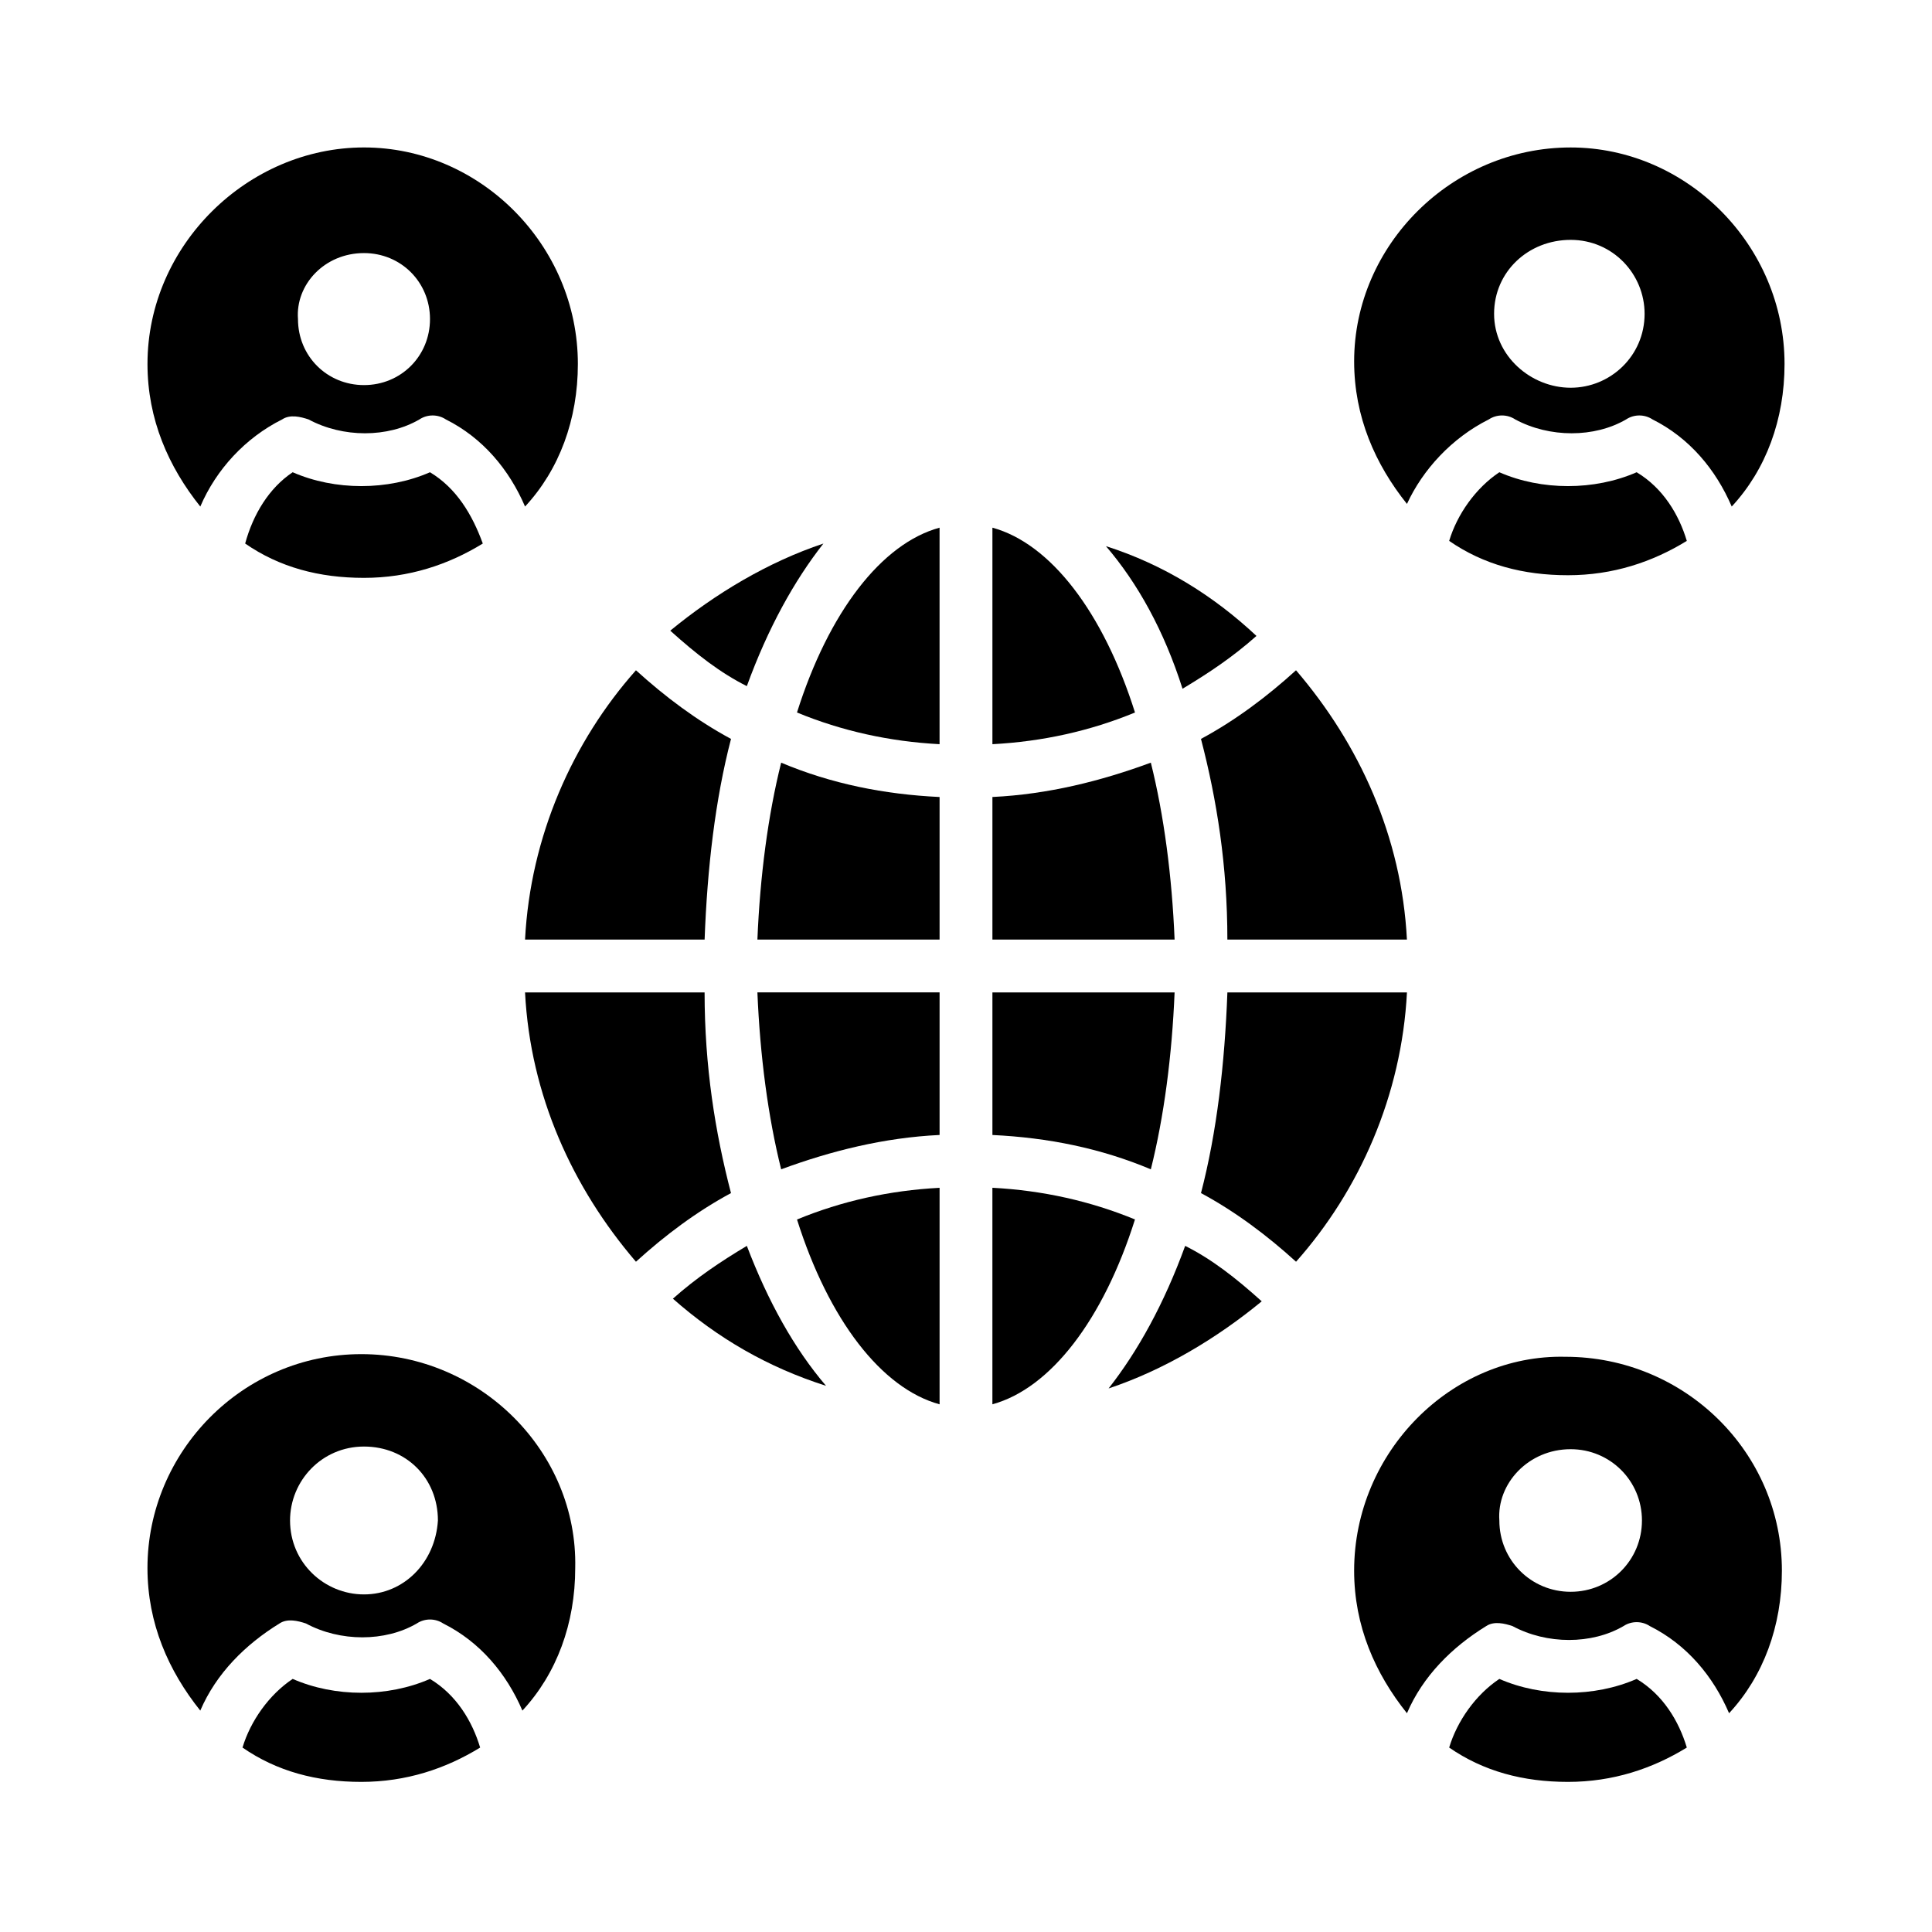
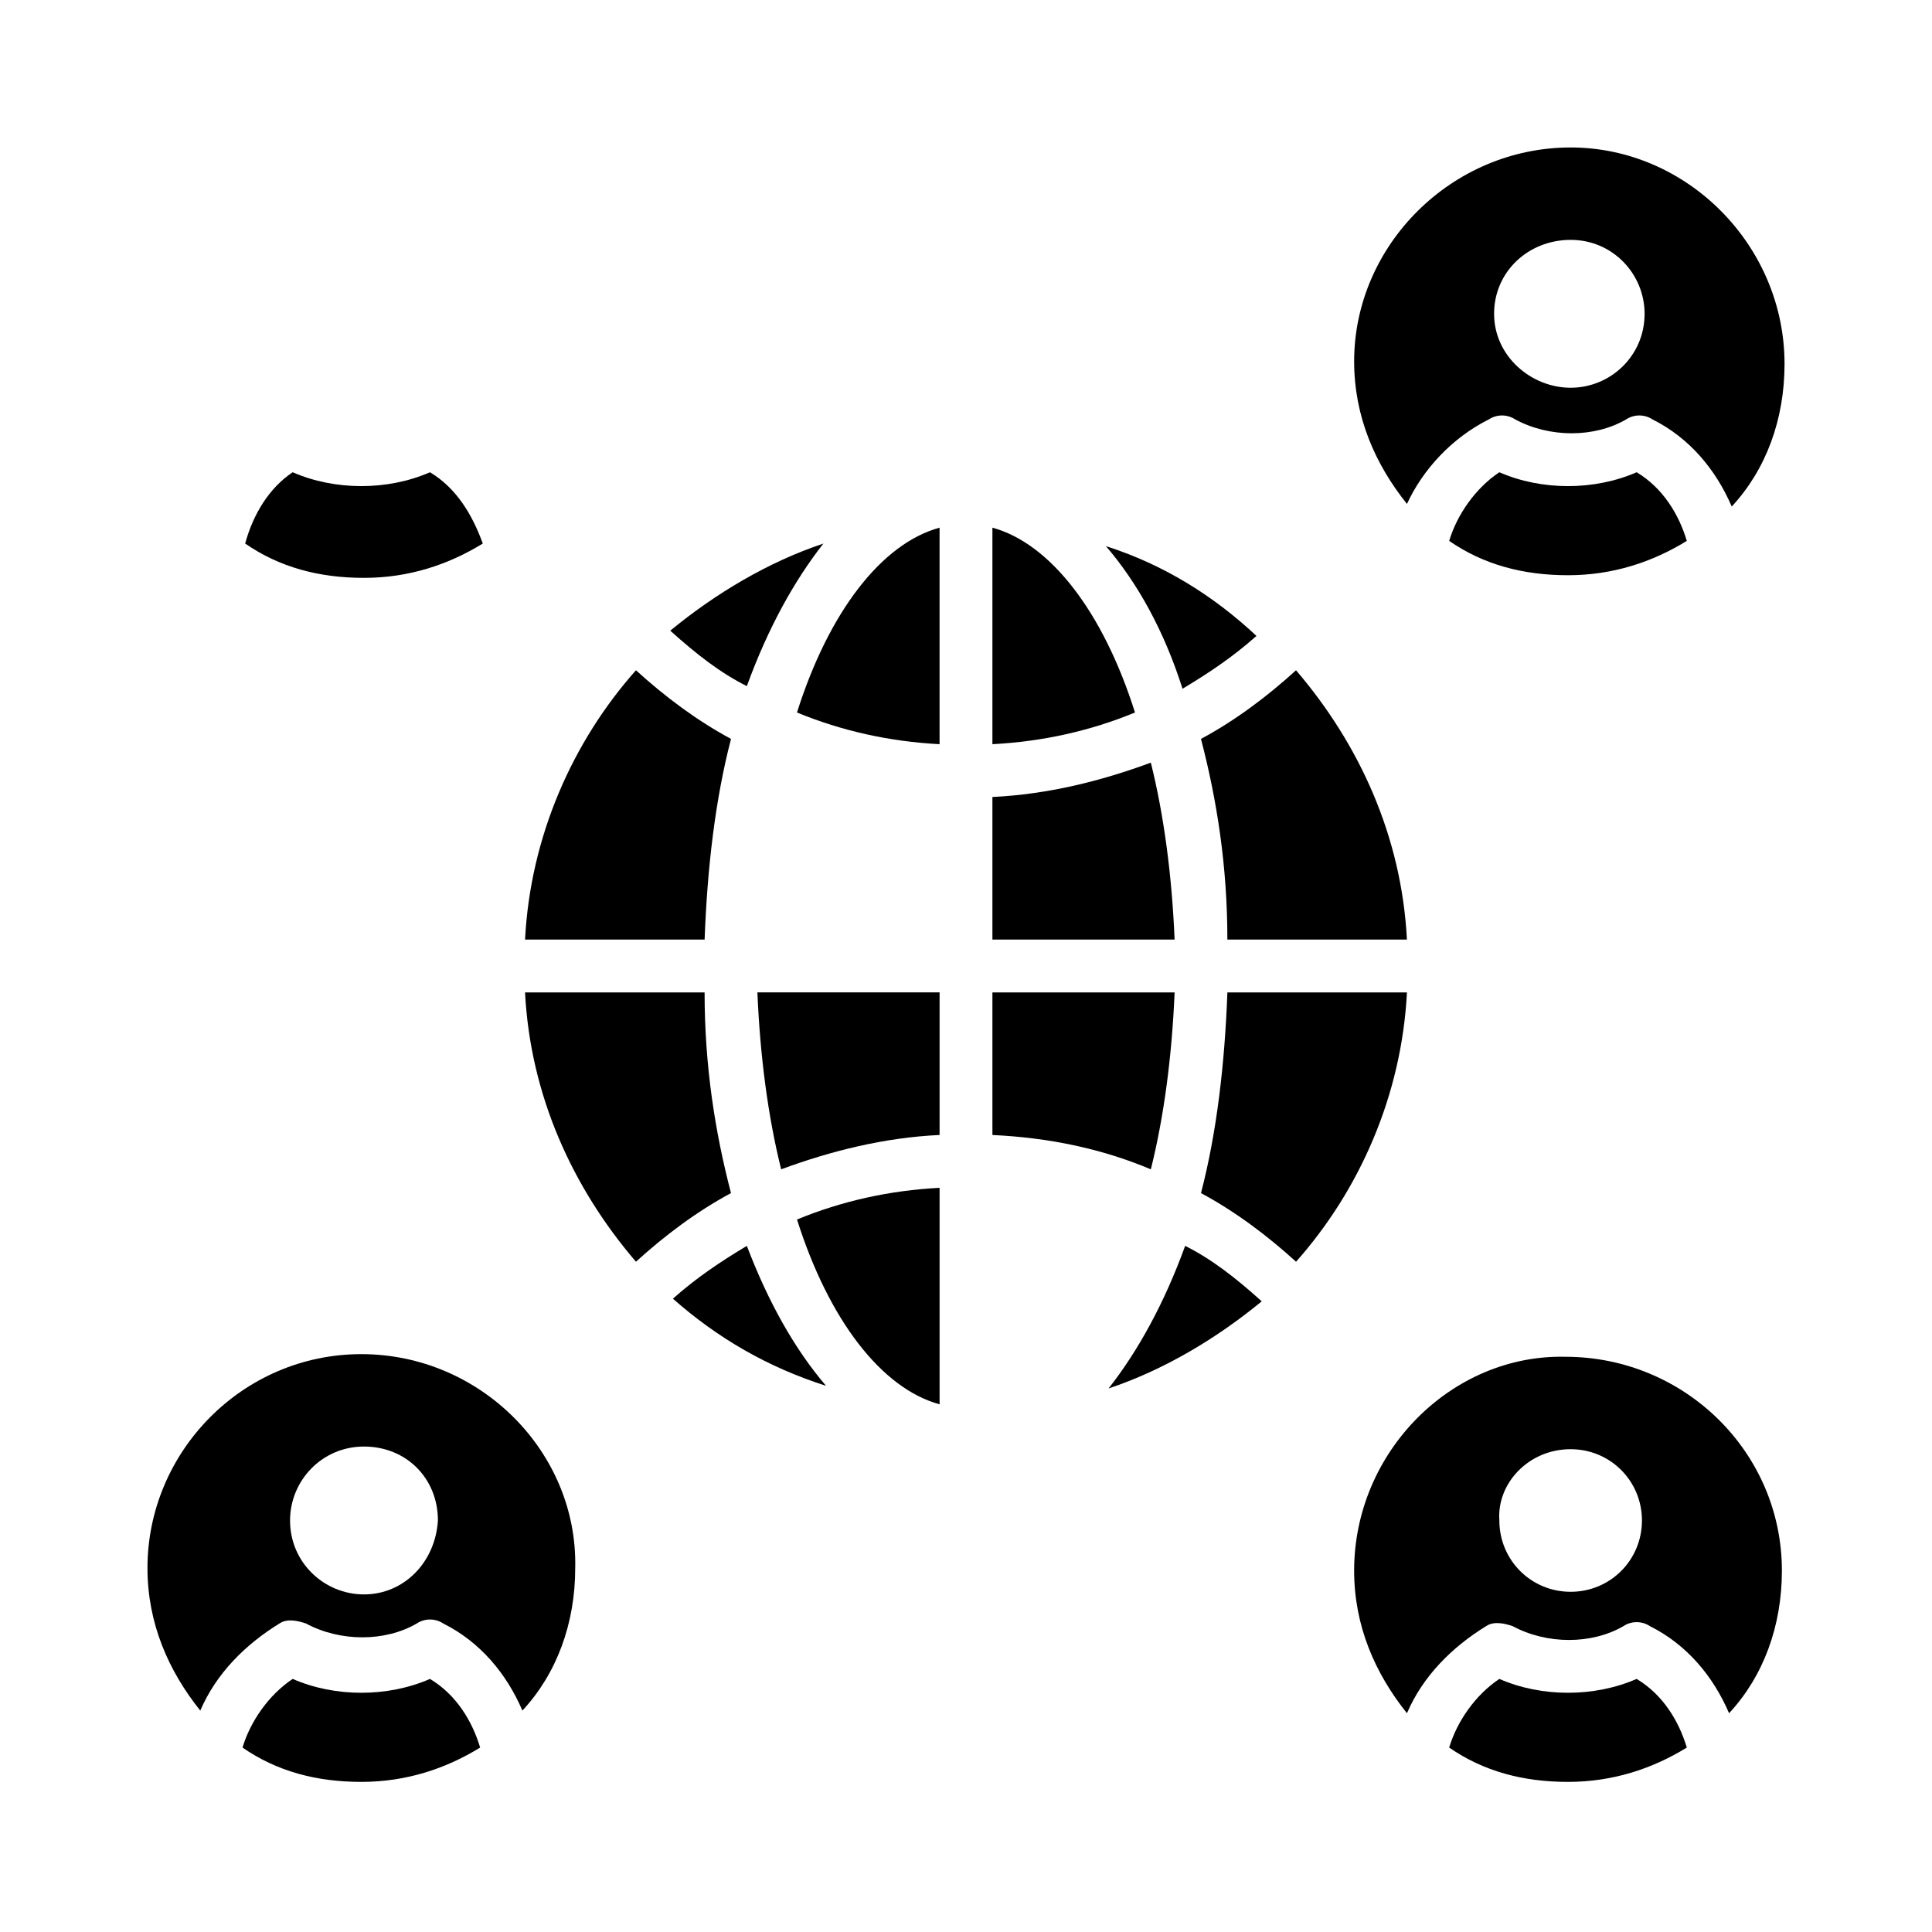
<svg xmlns="http://www.w3.org/2000/svg" fill="#000000" width="800px" height="800px" version="1.1" viewBox="144 144 512 512">
  <g>
    <path d="m330.73 393c0.699-18.895 2.801-37.086 6.996-53.18-9.098-4.898-17.492-11.195-25.191-18.191-16.793 18.895-27.988 44.082-29.391 71.371z" />
    <path d="m437.09 288.74c8.398 9.797 15.395 22.391 20.293 37.785 6.996-4.199 13.297-8.398 19.594-13.996-11.199-10.496-24.492-18.891-39.887-23.789z" />
    <path d="m577.73 269.15c-11.195 4.898-25.191 4.898-36.387 0-6.297 4.199-11.195 11.195-13.297 18.191 9.098 6.297 19.594 9.098 31.488 9.098 11.895 0 22.391-3.5 31.488-9.098-2.098-6.996-6.293-13.992-13.293-18.191z" />
    <path d="m337.72 460.18c-4.199-16.094-6.996-33.586-6.996-53.18h-47.582c1.398 27.289 12.594 51.781 29.391 71.371 7.695-6.996 16.09-13.293 25.188-18.191z" />
    <path d="m462.27 339.82c4.199 16.094 6.996 33.586 6.996 53.18h47.582c-1.398-27.289-12.594-51.781-29.391-71.371-7.691 6.996-16.09 13.293-25.188 18.191z" />
    <path d="m469.27 407c-0.699 18.895-2.801 37.086-6.996 53.18 9.098 4.898 17.492 11.195 25.191 18.191 16.793-18.895 27.988-44.082 29.391-71.371z" />
    <path d="m341.92 474.17c-6.996 4.199-13.297 8.398-19.594 13.996 11.895 10.496 25.191 18.191 40.586 23.09-8.398-9.797-15.395-22.395-20.992-37.086z" />
    <path d="m458.08 474.17c-5.598 15.395-12.594 27.988-20.293 37.785 14.695-4.898 28.688-13.297 40.586-23.09-7-6.301-13.297-11.199-20.293-14.695z" />
    <path d="m341.92 325.83c5.598-15.395 12.594-27.988 20.293-37.785-14.695 4.898-28.688 13.297-40.586 23.09 6.996 6.297 13.293 11.195 20.293 14.695z" />
    <path d="m393 444.78v-37.785h-48.281c0.699 16.793 2.801 32.887 6.297 46.883 13.297-4.898 27.293-8.398 41.984-9.098z" />
-     <path d="m393 393v-37.785c-14.695-0.699-28.688-3.5-41.984-9.098-3.5 13.996-5.598 30.09-6.297 46.883z" />
    <path d="m355.21 332.82c11.895 4.898 24.492 7.695 37.785 8.398v-57.379c-15.395 4.195-29.387 22.391-37.785 48.98z" />
    <path d="m393 516.16v-57.379c-13.297 0.699-25.891 3.5-37.785 8.398 8.398 26.586 22.391 44.781 37.785 48.98z" />
    <path d="m407 355.21v37.785h48.281c-0.699-16.793-2.801-32.887-6.297-46.883-13.297 4.898-27.289 8.398-41.984 9.098z" />
-     <path d="m444.78 467.17c-11.895-4.898-24.492-7.695-37.785-8.398v57.379c15.395-4.195 29.387-22.391 37.785-48.98z" />
    <path d="m407 283.84v57.379c13.297-0.699 25.891-3.5 37.785-8.398-8.398-26.59-22.391-44.785-37.785-48.98z" />
    <path d="m407 407v37.785c14.695 0.699 28.688 3.5 41.984 9.098 3.5-13.996 5.598-30.09 6.297-46.883z" />
    <path d="m257.95 269.15c-11.195 4.898-25.191 4.898-36.387 0-6.297 4.199-10.496 11.195-12.594 18.891 9.098 6.297 19.594 9.098 31.488 9.098 11.895 0 22.391-3.5 31.488-9.098-2.801-7.695-7-14.691-13.996-18.891z" />
    <path d="m577.73 588.93c-11.195 4.898-25.191 4.898-36.387 0-6.297 4.199-11.195 11.195-13.297 18.191 9.098 6.297 19.594 9.098 31.488 9.098 11.895 0 22.391-3.5 31.488-9.098-2.098-6.996-6.293-13.992-13.293-18.191z" />
    <path d="m239.76 502.86c-31.488 0-56.68 25.891-56.68 56.68 0 14.695 5.598 27.289 13.996 37.785 4.199-9.797 11.895-17.492 20.992-23.09 2.098-1.398 4.898-0.699 6.996 0 9.098 4.898 20.992 4.898 29.391 0 2.098-1.398 4.898-1.398 6.996 0 9.797 4.898 16.793 13.297 20.992 23.09 9.098-9.797 13.996-23.09 13.996-37.785 0.699-30.789-25.191-56.68-56.68-56.68zm0.699 63.676c-10.496 0-19.594-8.398-19.594-19.594 0-10.496 8.398-19.594 19.594-19.594 11.195 0 19.594 8.398 19.594 19.594-0.699 11.199-9.098 19.594-19.594 19.594z" />
    <path d="m257.95 588.93c-11.195 4.898-25.191 4.898-36.387 0-6.297 4.199-11.195 11.195-13.297 18.191 9.098 6.297 19.594 9.098 31.488 9.098 11.895 0 22.391-3.5 31.488-9.098-2.098-6.996-6.297-13.992-13.293-18.191z" />
    <path d="m538.55 255.15c2.098-1.398 4.898-1.398 6.996 0 9.098 4.898 20.992 4.898 29.391 0 2.098-1.398 4.898-1.398 6.996 0 9.797 4.898 16.793 13.297 20.992 23.09 9.098-9.797 13.996-23.09 13.996-37.785 0-31.484-25.891-57.375-56.68-57.375-31.488 0-57.379 25.891-57.379 56.68 0 14.695 5.598 27.289 13.996 37.785 4.199-9.098 11.895-17.496 21.691-22.395zm21.691-47.582c11.195 0 19.594 9.098 19.594 19.594 0 11.195-9.098 19.594-19.594 19.594-10.496 0-20.293-8.398-20.293-19.594 0-11.195 9.098-19.594 20.293-19.594z" />
    <path d="m502.86 560.24c0 14.695 5.598 27.289 13.996 37.785 4.199-9.797 11.895-17.492 20.992-23.09 2.098-1.398 4.898-0.699 6.996 0 9.098 4.898 20.992 4.898 29.391 0 2.098-1.398 4.898-1.398 6.996 0 9.797 4.898 16.793 13.297 20.992 23.09 9.098-9.797 13.996-23.09 13.996-37.785 0-31.488-25.891-56.68-57.379-56.68-30.09-0.699-55.98 25.191-55.98 56.68zm57.379-32.188c10.496 0 18.895 8.398 18.895 18.895 0 10.496-8.398 18.895-18.895 18.895-10.496 0-18.895-8.398-18.895-18.895-0.699-9.797 7.699-18.895 18.895-18.895z" />
-     <path d="m218.77 255.15c2.098-1.398 4.898-0.699 6.996 0 9.098 4.898 20.992 4.898 29.391 0 2.098-1.398 4.898-1.398 6.996 0 9.797 4.898 16.793 13.297 20.992 23.09 9.098-9.797 13.996-23.09 13.996-37.785 0-31.488-25.891-57.379-56.68-57.379-30.785 0.004-57.375 25.895-57.375 57.379 0 14.695 5.598 27.289 13.996 37.785 4.195-9.793 11.895-18.191 21.688-23.09zm21.691-44.082c9.797 0 17.492 7.695 17.492 17.492s-7.695 17.492-17.492 17.492-17.492-7.695-17.492-17.492c-0.699-9.098 6.996-17.492 17.492-17.492z" />
  </g>
</svg>